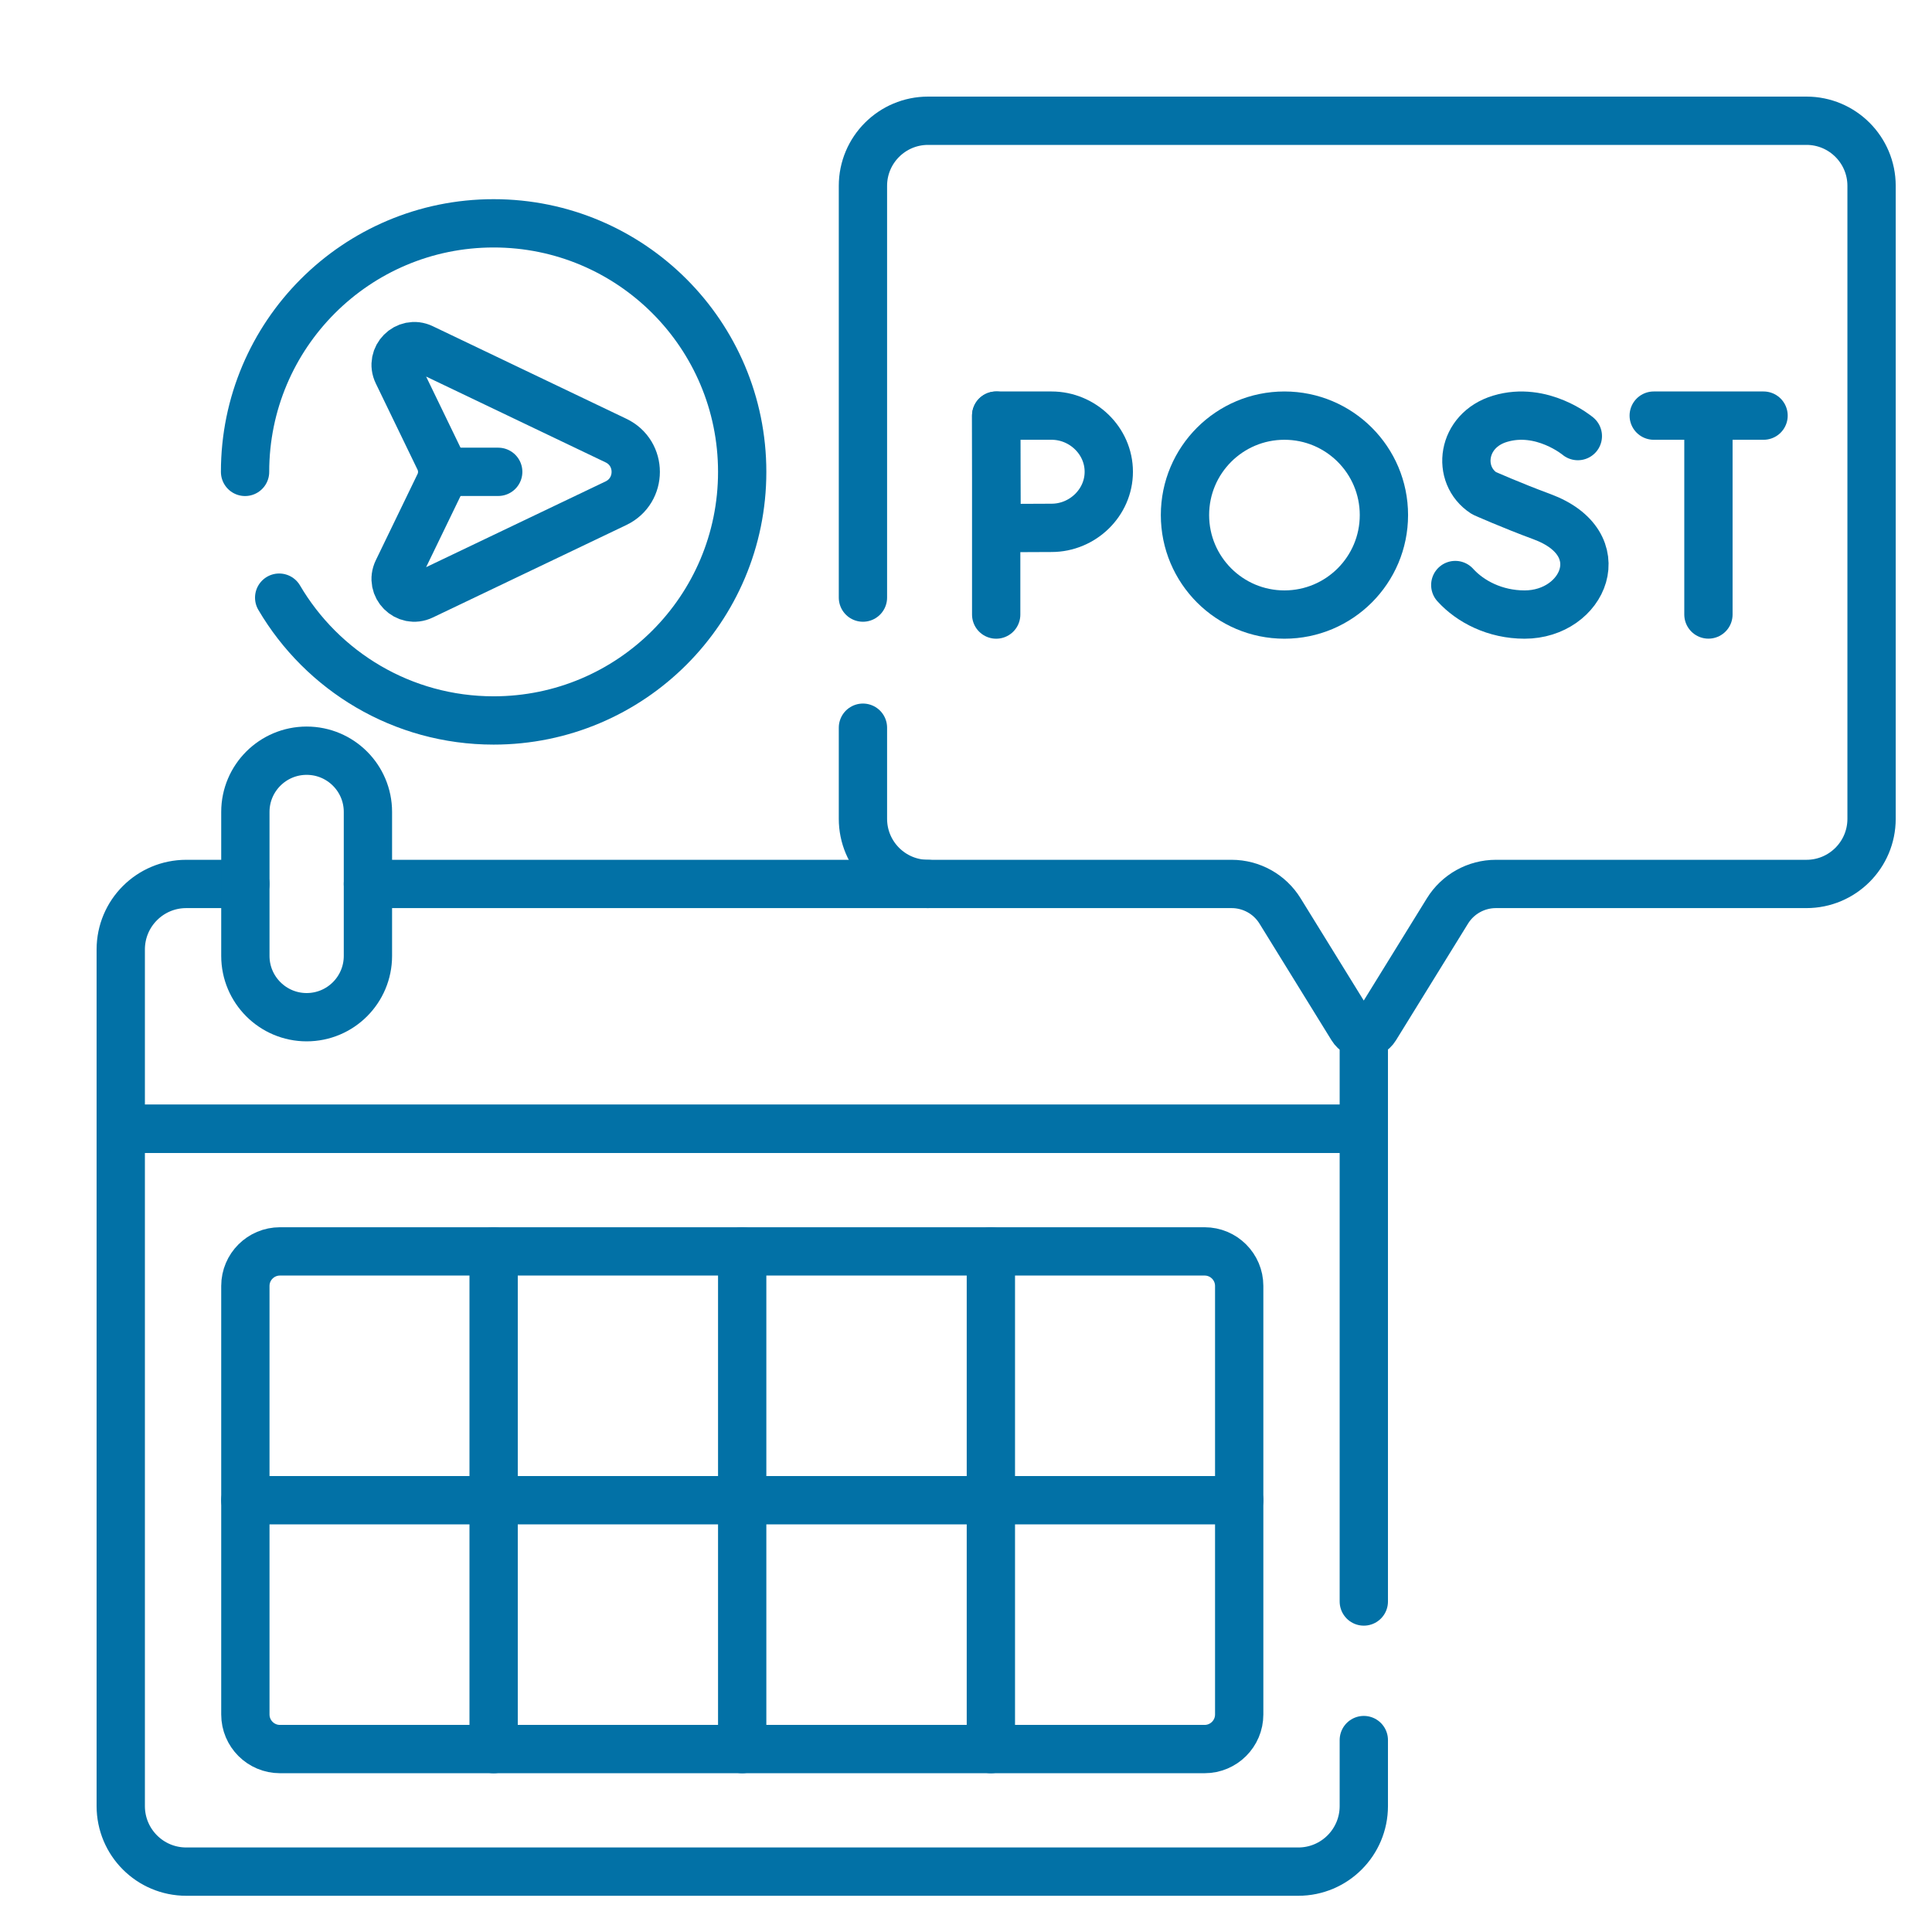
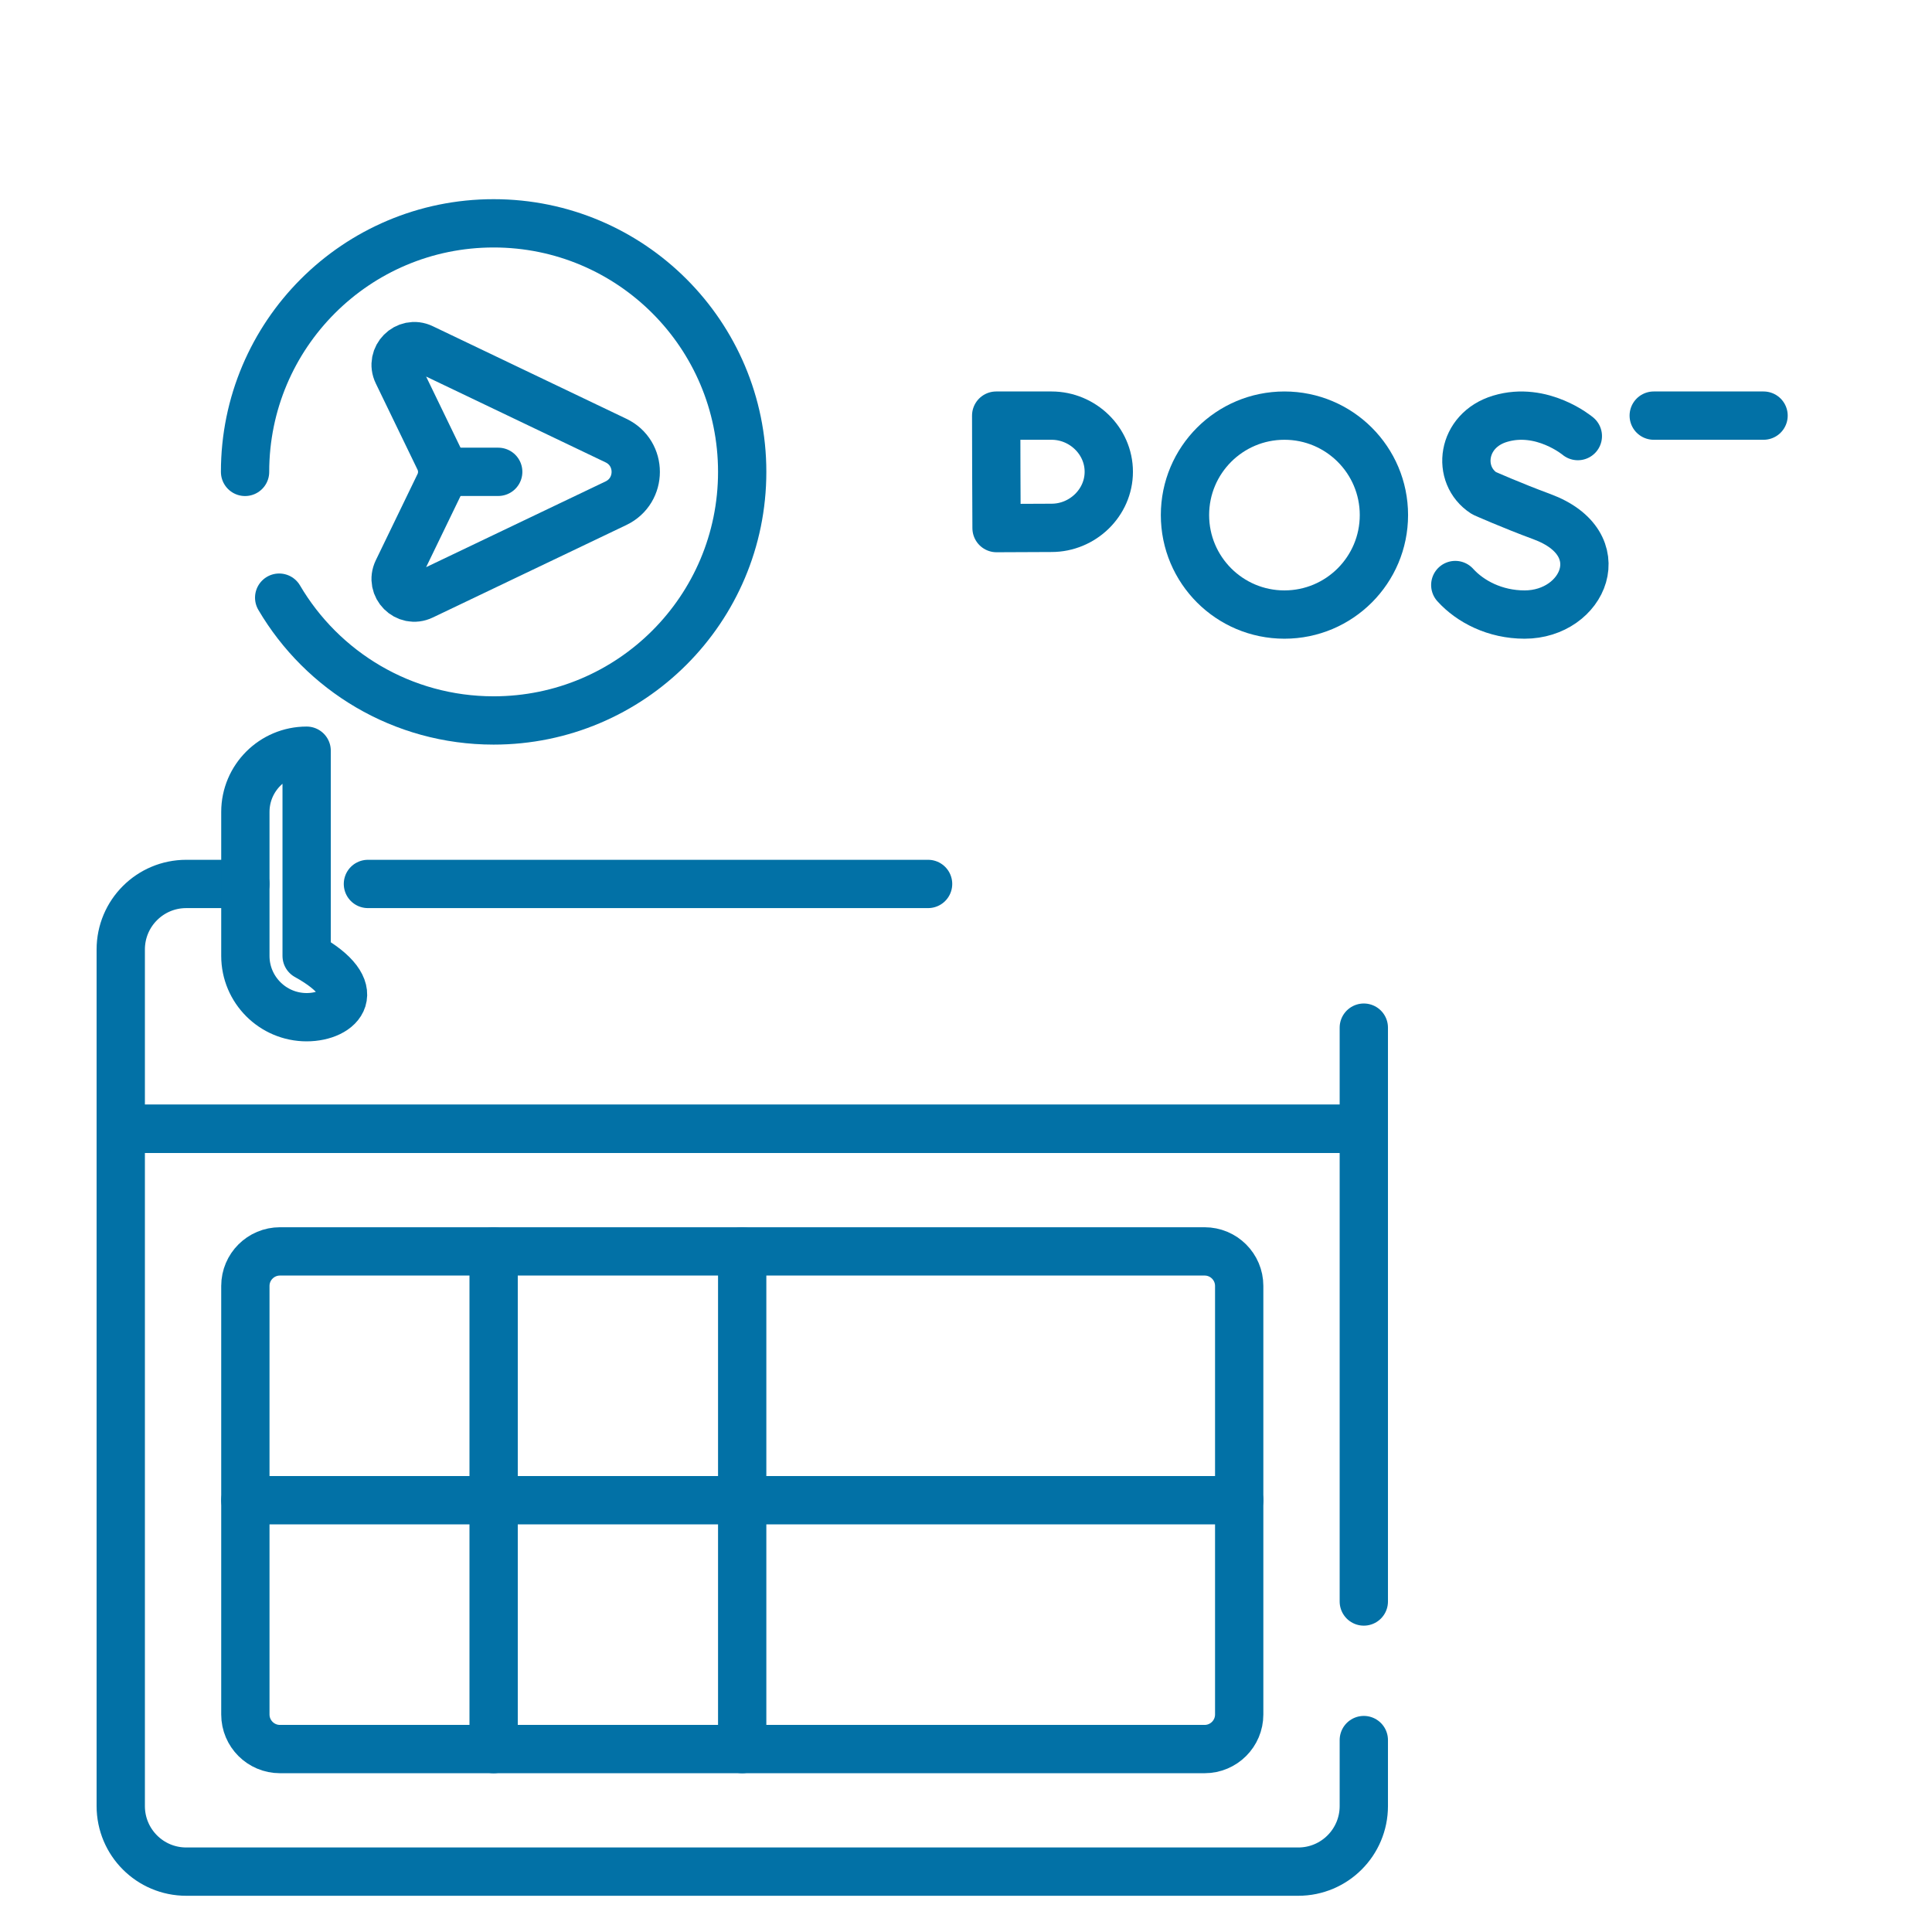
<svg xmlns="http://www.w3.org/2000/svg" width="32" height="32" viewBox="0 0 32 32" fill="none">
  <path d="M22.589 28.821V29.914C22.589 30.514 22.103 31 21.504 31H3.085C2.485 31 2 30.514 2 29.914V18.696H22.589V26.526" stroke="#0271A6" stroke-width="0.8" stroke-miterlimit="10" stroke-linecap="round" stroke-linejoin="round" />
  <path d="M22.589 17.021V18.697H2V15.726C2 15.127 2.485 14.641 3.085 14.641H4.064" stroke="#0271A6" stroke-width="0.8" stroke-miterlimit="10" stroke-linecap="round" stroke-linejoin="round" />
  <path d="M6.094 14.641H15.372" stroke="#0271A6" stroke-width="0.8" stroke-miterlimit="10" stroke-linecap="round" stroke-linejoin="round" />
  <path d="M19.952 20.727H4.637C4.321 20.727 4.064 20.983 4.064 21.299V28.397C4.064 28.714 4.321 28.97 4.637 28.97H19.952C20.268 28.97 20.525 28.714 20.525 28.397V21.299C20.525 20.983 20.268 20.727 19.952 20.727Z" stroke="#0271A6" stroke-width="0.8" stroke-miterlimit="10" stroke-linecap="round" stroke-linejoin="round" />
  <path d="M4.064 24.848H20.525" stroke="#0271A6" stroke-width="0.8" stroke-miterlimit="10" stroke-linecap="round" stroke-linejoin="round" />
  <path d="M8.176 20.726V28.97" stroke="#0271A6" stroke-width="0.8" stroke-miterlimit="10" stroke-linecap="round" stroke-linejoin="round" />
  <path d="M12.293 20.726V28.97" stroke="#0271A6" stroke-width="0.8" stroke-miterlimit="10" stroke-linecap="round" stroke-linejoin="round" />
-   <path d="M16.412 20.726V28.97" stroke="#0271A6" stroke-width="0.8" stroke-miterlimit="10" stroke-linecap="round" stroke-linejoin="round" />
-   <path d="M5.079 16.848C4.519 16.848 4.064 16.393 4.064 15.833V13.448C4.064 12.888 4.519 12.434 5.079 12.434C5.64 12.434 6.094 12.888 6.094 13.448V15.833C6.094 16.393 5.64 16.848 5.079 16.848Z" stroke="#0271A6" stroke-width="0.8" stroke-miterlimit="10" stroke-linecap="round" stroke-linejoin="round" />
-   <path d="M14.293 12.053V13.562C14.293 14.158 14.776 14.641 15.371 14.641H20.399C20.726 14.641 21.03 14.81 21.202 15.089L22.395 17.021C22.483 17.165 22.692 17.165 22.781 17.021L23.974 15.089C24.146 14.81 24.45 14.641 24.777 14.641H29.92C30.516 14.641 30.999 14.158 30.999 13.562V3.078C30.999 2.483 30.516 2 29.921 2H15.372C14.776 2 14.293 2.483 14.293 3.078V9.898" stroke="#0271A6" stroke-width="0.8" stroke-miterlimit="10" stroke-linecap="round" stroke-linejoin="round" />
+   <path d="M5.079 16.848C4.519 16.848 4.064 16.393 4.064 15.833V13.448C4.064 12.888 4.519 12.434 5.079 12.434V15.833C6.094 16.393 5.64 16.848 5.079 16.848Z" stroke="#0271A6" stroke-width="0.8" stroke-miterlimit="10" stroke-linecap="round" stroke-linejoin="round" />
  <path d="M26.134 7.223C26.134 7.223 25.543 6.726 24.846 6.936C24.206 7.128 24.116 7.867 24.579 8.168C24.579 8.168 25.034 8.371 25.538 8.557C26.751 9.005 26.229 10.179 25.252 10.179C24.763 10.179 24.352 9.964 24.104 9.69" stroke="#0271A6" stroke-width="0.8" stroke-miterlimit="10" stroke-linecap="round" stroke-linejoin="round" />
  <path d="M27.391 6.884H29.21" stroke="#0271A6" stroke-width="0.8" stroke-miterlimit="10" stroke-linecap="round" stroke-linejoin="round" />
-   <path d="M28.297 6.989V10.178" stroke="#0271A6" stroke-width="0.8" stroke-miterlimit="10" stroke-linecap="round" stroke-linejoin="round" />
-   <path d="M16.5 6.884V10.179" stroke="#0271A6" stroke-width="0.8" stroke-miterlimit="10" stroke-linecap="round" stroke-linejoin="round" />
  <path d="M18.365 7.814C18.365 8.327 17.931 8.743 17.417 8.743C17.163 8.743 16.506 8.747 16.506 8.747C16.506 8.747 16.502 8.072 16.502 7.814C16.502 7.601 16.5 6.884 16.5 6.884C16.5 6.884 17.116 6.884 17.417 6.884C17.931 6.884 18.365 7.3 18.365 7.814Z" stroke="#0271A6" stroke-width="0.8" stroke-miterlimit="10" stroke-linecap="round" stroke-linejoin="round" />
  <path d="M21.274 10.179C22.184 10.179 22.922 9.441 22.922 8.531C22.922 7.621 22.184 6.884 21.274 6.884C20.364 6.884 19.627 7.621 19.627 8.531C19.627 9.441 20.364 10.179 21.274 10.179Z" stroke="#0271A6" stroke-width="0.8" stroke-miterlimit="10" stroke-linecap="round" stroke-linejoin="round" />
  <path d="M4.059 7.816C4.059 5.542 5.902 3.699 8.176 3.699C10.45 3.699 12.293 5.542 12.293 7.816C12.293 10.09 10.45 11.933 8.176 11.933C6.662 11.933 5.339 11.116 4.624 9.899" stroke="#0271A6" stroke-width="0.8" stroke-miterlimit="10" stroke-linecap="round" stroke-linejoin="round" />
  <path d="M10.202 8.335L6.996 9.867C6.733 9.993 6.457 9.717 6.585 9.453L7.276 8.025C7.34 7.893 7.34 7.739 7.276 7.606L6.585 6.178C6.457 5.915 6.733 5.638 6.996 5.764L10.202 7.297C10.639 7.505 10.639 8.126 10.202 8.335Z" stroke="#0271A6" stroke-width="0.8" stroke-miterlimit="10" stroke-linecap="round" stroke-linejoin="round" />
  <path d="M8.252 7.815H7.326" stroke="#0271A6" stroke-width="0.8" stroke-miterlimit="10" stroke-linecap="round" stroke-linejoin="round" />
</svg>